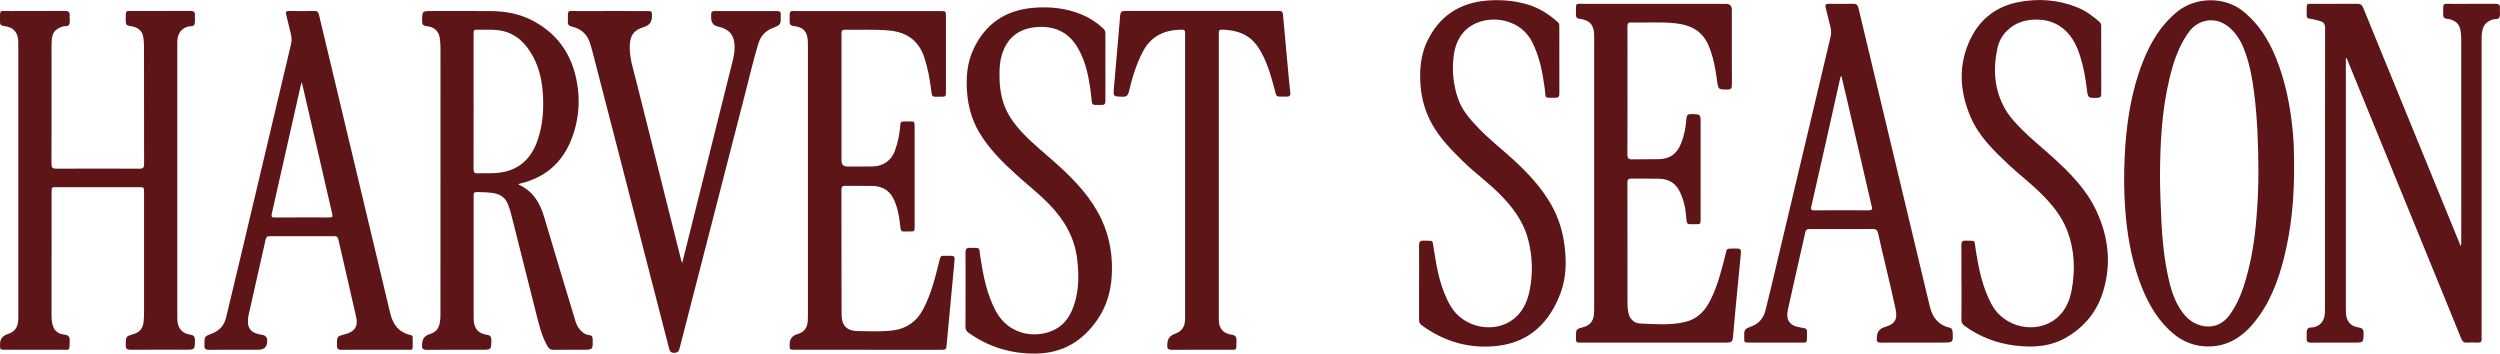
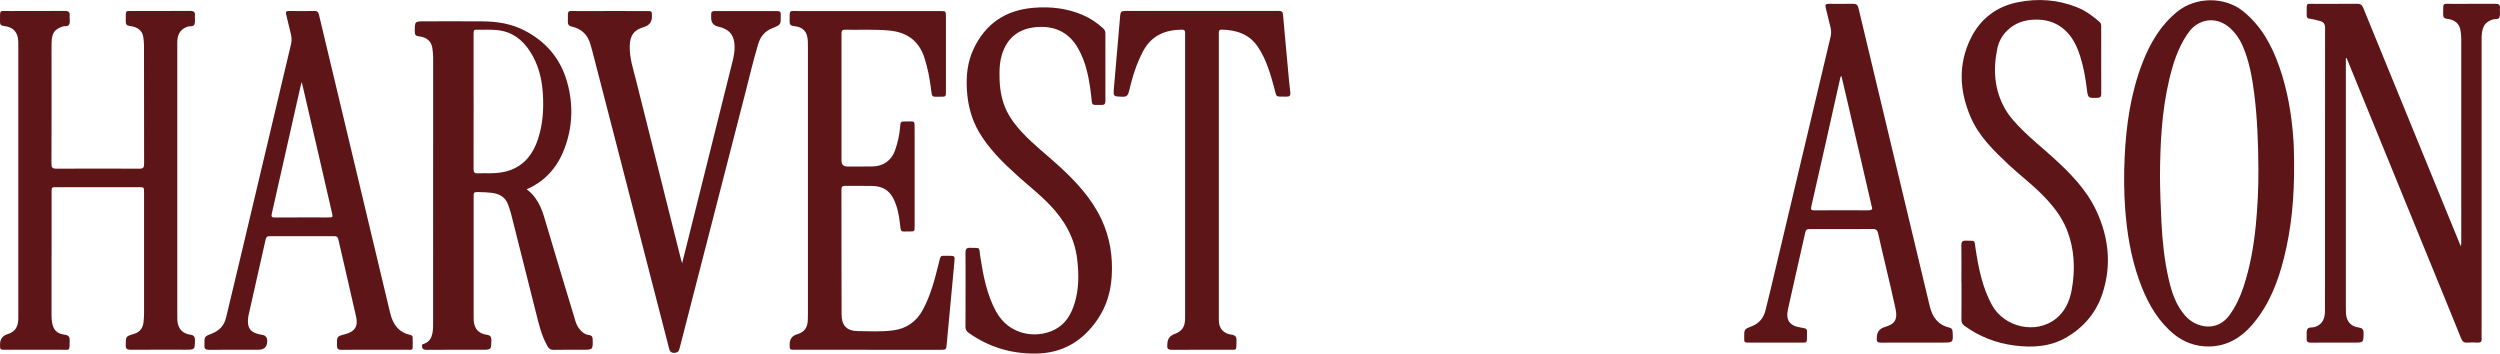
<svg xmlns="http://www.w3.org/2000/svg" viewBox="0 0 1205.04 170.44" id="Layer_2">
  <defs>
    <style>.cls-1{fill:#5d1517;}</style>
  </defs>
  <g id="Layer_1-2">
    <path d="M24.85,123.01c0,9.73,0,19.46,0,29.19,0,1.03.06,2.08.23,3.1.65,3.78,2.33,5.55,6.08,6.03,1.86.24,2.48.96,2.43,2.81-.13,5.3.38,4.42-4.37,4.44-8.87.05-17.75.01-26.62.01-2.58,0-2.58,0-2.59-2.49q-.02-3.91,3.66-5.04c3.18-.98,4.79-2.97,5.1-6.39.08-.91.05-1.83.05-2.75,0-43.27,0-86.54,0-129.81,0-.67,0-1.35-.01-2.02-.12-4.51-2.33-7.05-6.86-7.55C.49,12.37-.04,11.85,0,10.37c.15-5.97-.84-5.01,5.02-5.05,8.75-.06,17.5.02,26.26-.05,1.77-.01,2.51.58,2.29,2.32-.02.18,0,.37,0,.55-.06,1.22.33,2.54-.22,3.63-.61,1.22-2.1.65-3.16,1.01-3.87,1.32-5.21,3.11-5.32,7.77-.08,3.49-.02,6.98-.02,10.47,0,15.97.03,31.95-.04,47.92,0,1.86.51,2.38,2.37,2.37,13.34-.08,26.68-.07,40.03,0,1.8,0,2.25-.56,2.25-2.3-.06-18.97-.03-37.95-.05-56.92,0-1.46-.14-2.94-.37-4.38-.44-2.84-2.67-4.76-6.32-5.16-1.69-.18-2.16-.82-2.11-2.41.16-5.66-.79-4.8,4.88-4.83,8.69-.05,17.38.03,26.07-.05,1.84-.02,2.65.55,2.37,2.41,0,.06,0,.12,0,.18-.03,1.28.25,2.68-.18,3.82-.53,1.39-2.26.8-3.43,1.21-3.11,1.11-4.58,3.31-4.82,6.47-.07.91-.04,1.84-.04,2.75,0,43.27,0,86.54,0,129.81,0,.86-.02,1.72.04,2.57.28,3.86,2.37,6.27,6.18,6.82,1.76.26,2.32.96,2.29,2.73-.09,4.53-.01,4.53-4.6,4.53-8.81,0-17.63-.04-26.44.03-1.73.01-2.36-.47-2.33-2.27.07-4.13-.03-4.19,3.81-5.32,2.95-.87,4.47-2.75,4.78-5.78.14-1.4.25-2.8.25-4.21,0-19.4,0-38.8,0-58.2,0-2.58,0-2.59-2.48-2.59-13.22,0-26.44,0-39.66,0-2.42,0-2.43.01-2.43,2.46,0,10.1,0,20.2,0,30.3Z" class="cls-1" />
    <path d="M418.32,168.59c-11.75,0-23.5,0-35.26,0-2.4,0-2.42-.03-2.44-2.49q-.04-3.91,3.56-4.96c3.37-.99,4.97-2.98,5.18-6.48.06-1.04.07-2.08.07-3.12,0-42.97,0-85.94,0-128.91,0-.92,0-1.84-.04-2.75-.2-4.63-2.17-6.86-6.8-7.33-1.66-.17-2.01-.88-1.98-2.34.11-5.77-.66-4.86,4.85-4.87,22.59-.03,45.17-.02,67.76-.01,2.72,0,2.73,0,2.73,2.77,0,11.94,0,23.87,0,35.81,0,2.7,0,2.74-2.79,2.7-3.96-.06-3.86.73-4.41-3.8-.61-4.98-1.57-9.89-3.08-14.7-2.62-8.36-8.4-12.58-16.96-13.39-7.15-.68-14.31-.25-21.47-.39-1.37-.03-1.63.67-1.62,1.82.03,5.2,0,10.41,0,15.61,0,15.24,0,30.48,0,45.72q0,2.78,2.86,2.78c4.04,0,8.08.03,12.12-.04,5.28-.09,9.22-2.96,10.91-7.98,1.2-3.54,2.07-7.16,2.34-10.91.2-2.8.25-2.82,3.05-2.79,4.17.05,3.97-.72,3.97,3.89,0,15.49,0,30.97,0,46.46,0,2.67-.01,2.72-2.63,2.67-4.21-.09-3.94.93-4.49-4.07-.44-4.02-1.25-7.99-3.06-11.66-2-4.06-5.41-6.07-9.87-6.19-4.47-.12-8.94-.01-13.4-.07-1.35-.02-1.83.49-1.83,1.83.03,20.02-.01,40.03.07,60.05.02,5.62,2.55,8.11,8.11,8.15,5.56.04,11.13.37,16.68-.35,6.49-.84,11.24-4.17,14.35-9.89,3.8-7.01,5.77-14.66,7.67-22.33,1.07-4.32.51-3.69,4.55-3.74,3.32-.03,3.3,0,2.98,3.34-1.23,13.08-2.46,26.17-3.67,39.25-.25,2.66-.27,2.72-2.96,2.72-11.69,0-23.38,0-35.07,0Z" class="cls-1" />
    <path d="M180.71,168.59c-5.39,0-10.77-.05-16.16.03-1.62.02-2.12-.56-2.13-2.13-.03-4.36-.08-4.36,3.93-5.4,4.64-1.21,6.35-3.74,5.3-8.4-2.8-12.47-5.73-24.91-8.58-37.37-.25-1.09-.8-1.48-1.91-1.48-10.4.03-20.81.03-31.21,0-1.12,0-1.65.41-1.89,1.5-2.73,12.17-5.48,24.34-8.23,36.5-.05.24-.11.48-.15.72-.83,5.54,1.03,8.03,6.59,8.82q2.53.36,2.54,2.95.01,4.25-4.29,4.25c-7.89,0-15.79-.05-23.68.04-1.78.02-2.5-.57-2.29-2.31,0-.06,0-.12,0-.18-.04-3.91-.06-3.96,3.58-5.35,3.59-1.37,5.92-3.89,6.82-7.59,2.73-11.23,5.39-22.48,8.06-33.72,7.76-32.73,15.49-65.46,23.27-98.18.4-1.66.34-3.24-.07-4.87-.79-3.14-1.48-6.31-2.28-9.45-.31-1.22.02-1.68,1.3-1.67,4.16.04,8.32.06,12.48,0,1.36-.02,1.76.67,2.04,1.82,5.48,23.02,10.99,46.04,16.49,69.06,5.94,24.86,11.9,49.72,17.8,74.59,1.27,5.35,3.91,9.32,9.58,10.64.6.14,1.26.33,1.28,1.1.04,1.71.08,3.43,0,5.14-.06,1.21-1.11.93-1.84.93-5.45.02-10.89.01-16.34.01ZM145.45,39.59c-.2.56-.31.78-.36,1.02-4.69,20.81-9.37,41.62-14.09,62.42-.31,1.39-.04,1.82,1.44,1.81,8.5-.06,17-.03,25.51-.03,2.6,0,2.58,0,2.01-2.46-2.76-11.97-5.51-23.95-8.27-35.92-2.03-8.81-4.09-17.62-6.23-26.84Z" class="cls-1" />
    <path d="M328.8,126.87c1.11-4.42,2.09-8.3,3.06-12.19,7.1-28.42,14.2-56.84,21.28-85.26.56-2.26.96-4.54.95-6.89-.04-5.47-2.5-8.52-7.86-9.69q-3.44-.75-3.44-4.24c0-.55.03-1.1,0-1.65-.04-1.16.5-1.63,1.66-1.63,10.04.02,20.08.02,30.11,0,1.21,0,1.88.39,1.76,1.7-.01.12,0,.24,0,.37.09,4.47.11,4.51-4.02,6.17-3.49,1.41-5.71,3.94-6.78,7.47-2.43,8.02-4.32,16.19-6.41,24.3-10.55,40.87-21.07,81.74-31.56,122.63-.38,1.5-.98,2.09-2.59,2.12-1.73.03-2.14-.86-2.49-2.25-8.4-32.64-16.82-65.28-25.25-97.92-3.93-15.22-7.87-30.44-11.81-45.66-.25-.95-.56-1.88-.81-2.82-1.29-4.69-4.29-7.59-9.04-8.62-1.37-.3-1.89-1-1.86-2.42.13-6.04-.71-5.03,5.04-5.05,11.02-.06,22.03-.02,33.05-.01,2.42,0,2.44.03,2.46,2.47q.02,4.1-3.87,5.23c-4.81,1.4-6.68,3.96-6.84,8.93-.19,5.93,1.72,11.47,3.12,17.08,7.13,28.6,14.33,57.19,21.52,85.78.13.51.3,1.02.61,2.07Z" class="cls-1" />
    <path d="M465.41,139.62c0-5.94.05-11.87-.03-17.81-.02-1.68.41-2.43,2.25-2.36,5.24.19,4.11-.74,4.92,4.48,1.4,9.03,3.11,17.99,7.52,26.13,6.33,11.69,19.56,13.28,28.32,8.82,5.18-2.64,7.93-7.34,9.58-12.68,2.15-6.96,2.09-14.09,1.25-21.26-1.22-10.36-6.13-18.81-13.22-26.2-4.97-5.18-10.64-9.57-15.94-14.38-6.89-6.26-13.55-12.76-18.28-20.93-3.53-6.11-5.23-12.74-5.7-19.73-.46-6.93.2-13.74,3.18-20.07,5.72-12.17,15.36-18.74,28.81-19.87,8.2-.69,16.12.18,23.71,3.41,3.69,1.57,6.99,3.77,9.94,6.49.72.66,1.1,1.36,1.1,2.38-.03,10.89-.03,21.79,0,32.68,0,1.34-.48,1.89-1.81,1.86-5.18-.13-4.43.84-5.05-4.45-.94-7.99-2.3-15.89-6.4-22.99-4.54-7.86-11.57-10.9-20.41-10.04-8.32.81-13.74,5.25-16.22,13.24-.88,2.83-1.13,5.78-1.16,8.7-.06,5.09.38,10.14,2.05,15.01,1.82,5.32,5.1,9.72,8.87,13.78,5.47,5.89,11.85,10.78,17.76,16.19,8.16,7.48,15.69,15.49,20.46,25.67,4.11,8.78,5.56,18.01,4.94,27.67-.49,7.51-2.6,14.44-6.83,20.63-7.12,10.41-16.81,16.28-29.69,16.43-11.88.14-22.68-3.08-32.39-9.97-1.13-.8-1.59-1.66-1.57-3.03.06-5.94.02-11.87.03-17.81Z" class="cls-1" />
    <path d="M587.49,85.53c0,22.22,0,44.44,0,66.65,0,1.16-.05,2.34.1,3.48.39,3.03,2.49,5.15,5.9,5.63,1.88.27,2.6.93,2.52,2.89-.19,5.13.61,4.37-4.39,4.39-8.87.04-17.75-.04-26.62.05-1.89.02-2.6-.59-2.32-2.41,0-.06,0-.12,0-.18q-.01-3.83,3.51-5.06c3.34-1.17,4.9-3.29,5.02-6.86.03-.79.03-1.59.03-2.39,0-44.68,0-89.36,0-134.04,0-.61-.03-1.22,0-1.84.04-1.06-.37-1.56-1.5-1.55-8.1.06-14.69,2.82-18.71,10.31-3.3,6.15-5.26,12.77-6.86,19.5-.45,1.89-1.18,2.6-3.18,2.53-4.43-.16-4.42-.04-4.04-4.43,1.02-11.63,2.04-23.26,3.01-34.89.12-1.43.63-2.04,2.14-2.04,24.79.03,49.58.03,74.37,0,1.26,0,1.84.35,1.96,1.74.8,9.32,1.69,18.62,2.55,27.93.29,3.16.54,6.33.96,9.48.22,1.66-.32,2.2-1.94,2.16-5.64-.14-4.42.72-5.86-4.48-1.88-6.78-3.8-13.54-7.81-19.5-4.2-6.25-10.38-8.15-17.44-8.32-1.04-.03-1.44.45-1.4,1.44.02.55,0,1.1,0,1.65,0,22.71,0,45.41,0,68.12Z" class="cls-1" />
-     <path d="M249.9,88.96c6.97,3.05,10.36,8.73,12.39,15.62,4.65,15.79,9.44,31.53,14.2,47.28.65,2.15,1.11,4.4,2.48,6.28,1.27,1.74,2.77,3.11,5.01,3.38,1.13.14,1.65.63,1.69,1.89.14,5.18.18,5.18-5.05,5.18-4.59,0-9.18-.06-13.77.04-1.52.03-2.29-.58-3-1.83-2.89-5.08-4.15-10.7-5.55-16.27-3.99-15.84-7.97-31.68-11.97-47.51-.36-1.42-.87-2.8-1.34-4.19-1.31-3.86-4.31-5.47-8.09-5.9-2-.23-4.03-.3-6.04-.34-2.55-.05-2.56-.01-2.56,2.47,0,5.63,0,11.26,0,16.89,0,13.22,0,26.44,0,39.66,0,.92,0,1.84.04,2.75.2,3.98,2.28,6.42,6.2,6.98,1.75.25,2.34.93,2.3,2.71-.1,4.54-.01,4.54-4.59,4.54-8.81,0-17.63-.05-26.44.04-1.88.02-2.6-.58-2.33-2.4,0-.06,0-.12,0-.18q-.01-3.87,3.54-4.96c3.65-1.12,4.97-3.13,5.26-8.04.04-.67.02-1.35.02-2.02,0-42.72,0-85.45.02-128.17,0-1.6-.16-3.18-.4-4.75-.47-3.11-2.71-5.17-6.39-5.54-1.75-.18-2.08-.9-2.07-2.45.04-4.8-.01-4.8,4.73-4.8,9.43,0,18.85-.07,28.28.02,6.72.07,13.28,1.12,19.39,4.16,10.52,5.25,17.68,13.49,20.94,24.75,3.14,10.86,2.83,21.81-1.18,32.43-4.35,11.52-12.63,18.81-24.66,21.74-.24.06-.47.11-.71.18-.05.01-.08.08-.34.36ZM228.29,48.83c0,10.89.02,21.78-.02,32.67,0,1.47.39,2.12,1.96,2.04,2.01-.11,4.04,0,6.05-.03,3.31-.04,6.59-.34,9.73-1.51,7.06-2.63,11.04-8.05,13.3-14.92,2.4-7.3,2.87-14.82,2.32-22.46-.51-7.08-2.23-13.72-6.1-19.75-3.69-5.76-8.63-9.55-15.63-10.34-3.06-.34-6.11-.15-9.16-.21-2.45-.05-2.46,0-2.46,2.4,0,10.71,0,21.41,0,32.12Z" class="cls-1" />
+     <path d="M249.9,88.96c6.97,3.05,10.36,8.73,12.39,15.62,4.65,15.79,9.44,31.53,14.2,47.28.65,2.15,1.11,4.4,2.48,6.28,1.27,1.74,2.77,3.11,5.01,3.38,1.13.14,1.65.63,1.69,1.89.14,5.18.18,5.18-5.05,5.18-4.59,0-9.18-.06-13.77.04-1.52.03-2.29-.58-3-1.83-2.89-5.08-4.15-10.7-5.55-16.27-3.99-15.84-7.97-31.68-11.97-47.51-.36-1.42-.87-2.8-1.34-4.19-1.31-3.86-4.31-5.47-8.09-5.9-2-.23-4.03-.3-6.04-.34-2.55-.05-2.56-.01-2.56,2.47,0,5.63,0,11.26,0,16.89,0,13.22,0,26.44,0,39.66,0,.92,0,1.84.04,2.75.2,3.98,2.28,6.42,6.2,6.98,1.75.25,2.34.93,2.3,2.71-.1,4.54-.01,4.54-4.59,4.54-8.81,0-17.63-.05-26.44.04-1.88.02-2.6-.58-2.33-2.4,0-.06,0-.12,0-.18c3.65-1.12,4.97-3.13,5.26-8.04.04-.67.02-1.35.02-2.02,0-42.72,0-85.45.02-128.17,0-1.6-.16-3.18-.4-4.75-.47-3.11-2.71-5.17-6.39-5.54-1.75-.18-2.08-.9-2.07-2.45.04-4.8-.01-4.8,4.73-4.8,9.43,0,18.85-.07,28.28.02,6.72.07,13.28,1.12,19.39,4.16,10.52,5.25,17.68,13.49,20.94,24.75,3.14,10.86,2.83,21.81-1.18,32.43-4.35,11.52-12.63,18.81-24.66,21.74-.24.06-.47.11-.71.18-.05.01-.08.08-.34.36ZM228.29,48.83c0,10.89.02,21.78-.02,32.67,0,1.47.39,2.12,1.96,2.04,2.01-.11,4.04,0,6.05-.03,3.31-.04,6.59-.34,9.73-1.51,7.06-2.63,11.04-8.05,13.3-14.92,2.4-7.3,2.87-14.82,2.32-22.46-.51-7.08-2.23-13.72-6.1-19.75-3.69-5.76-8.63-9.55-15.63-10.34-3.06-.34-6.11-.15-9.16-.21-2.45-.05-2.46,0-2.46,2.4,0,10.71,0,21.41,0,32.12Z" class="cls-1" />
    <path d="M1130.74,28.02v2c0,39.3,0,78.59,0,117.89,0,1.04-.01,2.08.05,3.12.22,3.85,2.31,6.32,6.14,6.84,1.89.26,2.4,1.04,2.36,2.85-.1,4.42-.02,4.42-4.53,4.42-6.92,0-13.83-.04-20.75.03-1.55.01-2.3-.42-2.16-2.07.12-1.4-.23-2.93.23-4.18.54-1.47,2.37-.89,3.59-1.27,3.1-.97,4.56-3.12,4.92-6.18.11-.97.08-1.96.08-2.93,0-44.99-.01-89.98.05-134.97,0-2.04-.65-2.99-2.54-3.46-1.6-.39-3.18-.91-4.83-1.07-1.07-.11-1.5-.61-1.49-1.66.09-6.71-.9-5.43,5.09-5.5,6.43-.08,12.85.02,19.28-.05,1.51-.02,2.27.48,2.85,1.9,10.16,24.93,20.38,49.83,30.58,74.74,5.33,13.02,10.66,26.05,15.99,39.07.11.28.26.55.57,1.2.07-.78.14-1.21.14-1.63,0-32.87,0-65.74-.01-98.61,0-1.4-.16-2.81-.43-4.19-.56-2.94-2.76-4.84-6.29-5.22-1.65-.17-2.01-.88-1.99-2.35.11-5.78-.66-4.84,4.84-4.88,6.73-.05,13.47.03,20.2-.04,1.72-.02,2.56.48,2.3,2.28-.03.18,0,.37,0,.55-.04,1.22.23,2.57-.2,3.63-.53,1.28-2.17.73-3.29,1.12-3.66,1.28-5.02,3.23-5.3,8.05-.04.73-.02,1.47-.02,2.2,0,47.13,0,94.26,0,141.39,0,.67-.07,1.35.01,2.02.19,1.62-.49,2.2-2.09,2.08-1.58-.11-3.19-.12-4.77,0-1.58.12-2.38-.46-2.99-1.96-6.17-15.26-12.42-30.48-18.65-45.71-12.06-29.51-24.12-59.01-36.18-88.52-.14-.33-.29-.66-.44-.99-.11.01-.22.03-.34.04Z" class="cls-1" />
    <path d="M1105.78,78.65c.17,16.55-1.26,31.26-4.87,45.69-2.85,11.37-7.02,22.21-14.6,31.36-6.11,7.38-13.72,11.91-23.73,11.24-6.66-.45-12.23-3.29-16.96-7.83-7.07-6.77-11.41-15.24-14.61-24.33-3.89-11.03-5.8-22.46-6.64-34.11-.6-8.25-.64-16.51-.26-24.75.72-15.71,2.95-31.18,8.71-45.94,3.65-9.35,8.63-17.79,16.56-24.28,8.89-7.28,22.88-7.48,31.83-.28,8.7,7.01,13.81,16.37,17.43,26.69,4.08,11.63,6.07,23.65,6.87,35.92.27,4.1.19,8.19.29,10.6ZM1041.14,84.82c.05,7.14.33,14.65.7,22.17.46,9.17,1.4,18.28,3.43,27.25,1.48,6.55,3.53,12.89,8.12,18.04,4.99,5.6,15.09,8.08,21.25-.37,3-4.12,5.1-8.64,6.69-13.41,3.23-9.67,4.98-19.64,5.99-29.77.9-9.08,1.31-18.18,1.26-27.28-.07-12.28-.49-24.57-2.07-36.78-.96-7.41-2.27-14.75-5.15-21.71-1.66-4-3.97-7.56-7.46-10.27-5.11-3.95-11.55-3.89-16.49.2-1.3,1.07-2.28,2.39-3.2,3.76-4.49,6.66-6.83,14.19-8.65,21.89-3.55,15.09-4.32,30.47-4.41,46.29Z" class="cls-1" />
-     <path d="M797.33,165.14c-11.75,0-23.5,0-35.25,0-2.4,0-2.42-.03-2.43-2.49-.03-3.96-.04-4.01,3.69-5.03,2.97-.81,4.54-2.74,4.93-5.7.14-1.09.15-2.2.15-3.29,0-43.39,0-86.78,0-130.18,0-.49,0-.98,0-1.47-.07-4.96-2.1-7.31-7.03-7.92-1.34-.17-1.78-.71-1.75-1.99.12-6.24-.84-5.18,5.05-5.2,22.4-.05,44.8-.02,67.2-.02q2.89,0,2.89,2.94c0,12-.03,23.99.03,35.99,0,1.68-.39,2.41-2.23,2.39-4.41-.05-4.37.03-4.99-4.67-.75-5.65-1.78-11.21-4.02-16.52-2.62-6.18-7.38-9.37-13.8-10.44-6.2-1.03-12.45-.62-18.68-.69-1.59-.02-3.19.07-4.77-.02-1.47-.09-1.89.5-1.88,1.92.06,6.73.03,13.46.03,20.2,0,13.83.03,27.66-.04,41.49-.01,1.86.51,2.44,2.38,2.38,4.16-.13,8.32-.01,12.48-.07,5.61-.08,9-2.52,11.05-7.72,1.5-3.8,2.25-7.75,2.52-11.79.11-1.58.57-2.26,2.29-2.23,4.57.06,4.57-.02,4.57,4.56,0,15.24,0,30.48,0,45.72,0,2.78,0,2.81-2.69,2.79-3.8-.03-4,.52-4.28-3.69-.28-4.15-1.24-8.22-3.08-12.02-1.96-4.04-5.25-6.07-9.64-6.2-4.59-.14-9.18-.02-13.77-.08-1.33-.02-1.82.42-1.82,1.79.03,19.65.02,39.29.04,58.94,0,1.28.16,2.57.4,3.83.54,2.84,2.57,5.13,5.61,5.27,7.19.34,14.44.95,21.57-.68,5.25-1.2,9.02-4.44,11.61-9.12,3.75-6.76,5.64-14.18,7.58-21.57,1.45-5.51.19-4.62,5.99-4.75,1.54-.03,2.07.57,1.91,2.08-.57,5.65-1.1,11.31-1.63,16.97-.68,7.24-1.44,14.48-2.02,21.73-.36,4.55-.24,4.56-4.75,4.56-11.14,0-22.28,0-33.42,0Z" class="cls-1" />
    <path d="M922.79,165.14c-5.39,0-10.77-.04-16.16.03-1.51.02-2.17-.48-1.98-2,0-.06,0-.12,0-.18q-.05-4.24,3.89-5.37c4.83-1.38,6.24-3.61,5.13-8.84-1.45-6.82-3.11-13.59-4.69-20.38-1.23-5.3-2.53-10.59-3.7-15.9-.33-1.49-.89-2.13-2.55-2.12-10.1.08-20.19.05-30.29.03-1.13,0-1.92.08-2.24,1.49-2.76,12.41-5.65,24.8-8.38,37.22-1.14,5.2.82,7.95,6.14,8.75,3.42.51,3.02.66,3.03,3.5.02,4.41.14,3.75-3.73,3.76-8.02.03-16.03.01-24.05,0-2.47,0-2.47,0-2.48-2.38-.02-4.04-.04-4.07,3.77-5.55,3.5-1.35,5.57-3.98,6.46-7.47,1.84-7.23,3.53-14.5,5.25-21.76,8.71-36.71,17.41-73.42,26.14-110.13.38-1.6.39-3.11-.02-4.7-.82-3.14-1.49-6.31-2.32-9.44-.38-1.45.12-1.87,1.5-1.86,3.85.04,7.71.08,11.57-.02,1.62-.04,2.36.47,2.75,2.13,4.8,20.29,9.68,40.57,14.54,60.85,6.6,27.6,13.19,55.19,19.8,82.79,1.24,5.18,3.95,9.06,9.47,10.32,1.06.24,1.47.85,1.54,1.93.31,5.29.34,5.29-4.98,5.29-4.47,0-8.93,0-13.4,0ZM887.6,36.63c-.57.45-.57.96-.67,1.4-2.27,10.14-4.53,20.29-6.81,30.43-2.33,10.38-4.67,20.75-7.05,31.11-.3,1.33-.12,1.83,1.41,1.82,8.69-.07,17.38-.05,26.07-.01,1.52,0,2.27-.33,1.64-1.98-.15-.4-.2-.83-.3-1.25-3.74-16.15-7.48-32.3-11.22-48.44-1-4.33-2.03-8.65-3.07-13.08Z" class="cls-1" />
-     <path d="M684.03,136.09c0-5.88.04-11.75-.03-17.63-.02-1.74.39-2.56,2.35-2.46,4.85.24,3.98-.9,4.81,4.4,1.46,9.39,3.16,18.72,8.03,27.09,6.18,10.6,21.27,13.65,30.63,6.09,4.49-3.63,6.61-8.79,7.63-14.28,1.47-7.91,1.2-15.84-.8-23.65-2.29-8.96-7.64-16.02-14.07-22.41-5.48-5.44-11.75-9.99-17.27-15.38-5.57-5.44-11.03-10.97-14.91-17.82-3.47-6.12-5.31-12.72-5.74-19.73-.43-7.06.19-13.98,3.28-20.42,5.75-11.99,15.34-18.46,28.63-19.6,6.8-.58,13.43-.01,19.95,1.94,5.5,1.65,10.18,4.71,14.43,8.49.63.56.67,1.27.67,2.01,0,10.83-.01,21.67.02,32.5,0,1.46-.58,1.93-1.97,1.9-5.76-.1-4.39.63-5.1-4.6-1.05-7.73-2.46-15.3-6.08-22.35-6.48-12.64-24.04-13.77-32.36-5.37-3.32,3.35-4.85,7.58-5.43,12.18-.89,6.97-.21,13.8,2.06,20.44,1.97,5.78,5.95,10.22,10.07,14.5,5.06,5.25,10.81,9.75,16.2,14.64,7.27,6.61,13.98,13.74,18.84,22.37,3.52,6.26,5.52,13.04,6.36,20.17.88,7.44.64,14.86-1.94,21.92-5.19,14.17-14.84,23.79-30.18,25.65-13.38,1.62-25.86-1.83-36.87-9.95-1.06-.78-1.24-1.7-1.23-2.85.02-5.94,0-11.87,0-17.81Z" class="cls-1" />
    <path d="M945.43,136.12c0-5.94.06-11.87-.03-17.81-.03-1.73.44-2.39,2.26-2.31,4.69.21,3.9-.78,4.65,4.18,1.4,9.22,3.24,18.31,7.73,26.64,5.95,11.06,21.37,14.49,31,6.77,4.47-3.58,6.64-8.65,7.6-14.09,1.71-9.66,1.34-19.26-2.27-28.53-2.72-6.98-7.4-12.6-12.67-17.81-5.01-4.96-10.64-9.2-15.76-14.03-7.1-6.7-14.11-13.53-18.05-22.67-5.49-12.75-6.11-25.75.22-38.33,4.6-9.14,12.26-14.98,22.45-17.04,9.76-1.97,19.35-1.3,28.64,2.43,4.08,1.64,7.58,4.2,10.86,7.09.62.55.75,1.23.75,1.98,0,10.89-.01,21.79.02,32.68,0,1.31-.45,1.84-1.81,1.88-4.47.14-4.58.2-5.12-4.22-.65-5.36-1.59-10.64-3.22-15.79-1.49-4.71-3.54-9.12-7.27-12.56-4.31-3.98-9.53-5.39-15.22-5.11-4.76.24-9.09,1.76-12.62,5.17-2.51,2.43-4.12,5.4-4.82,8.71-2.15,10.24-1.49,20.18,3.91,29.45,2.15,3.68,5.07,6.75,8.05,9.74,4.62,4.64,9.75,8.73,14.6,13.12,8.37,7.59,16.36,15.58,21.2,26.01,6.04,12.98,7.4,26.49,2.79,40.17-2.98,8.84-8.77,15.74-16.87,20.57-7.93,4.73-16.55,5.26-25.39,4.12-8.76-1.13-16.81-4.18-24-9.41-1.1-.8-1.61-1.62-1.6-3.01.07-6,.03-12,.03-17.99Z" class="cls-1" />
  </g>
</svg>